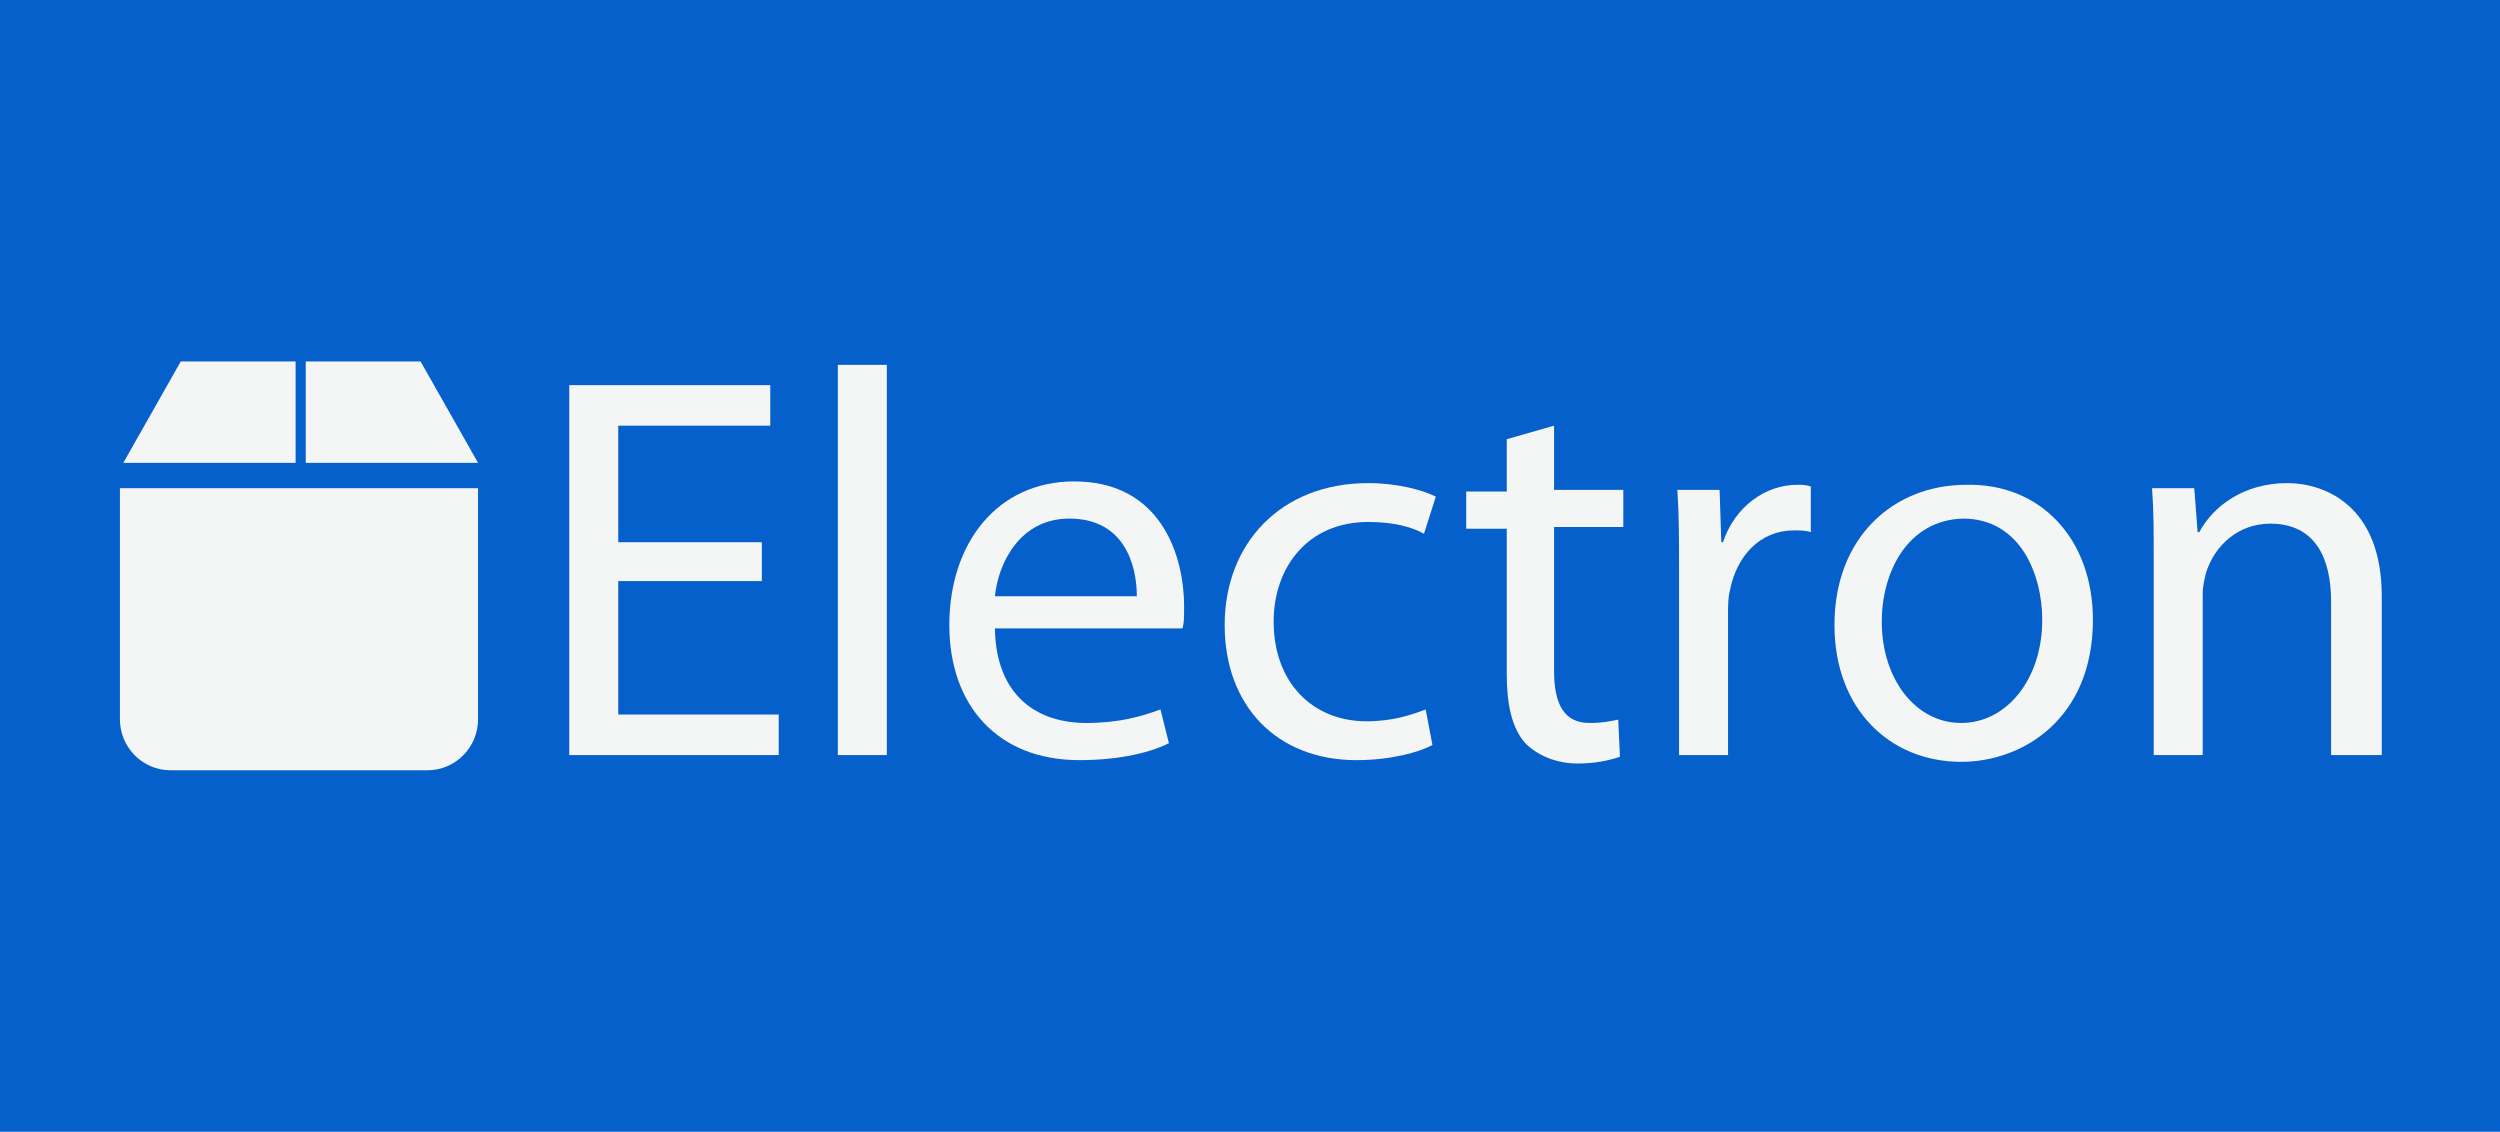
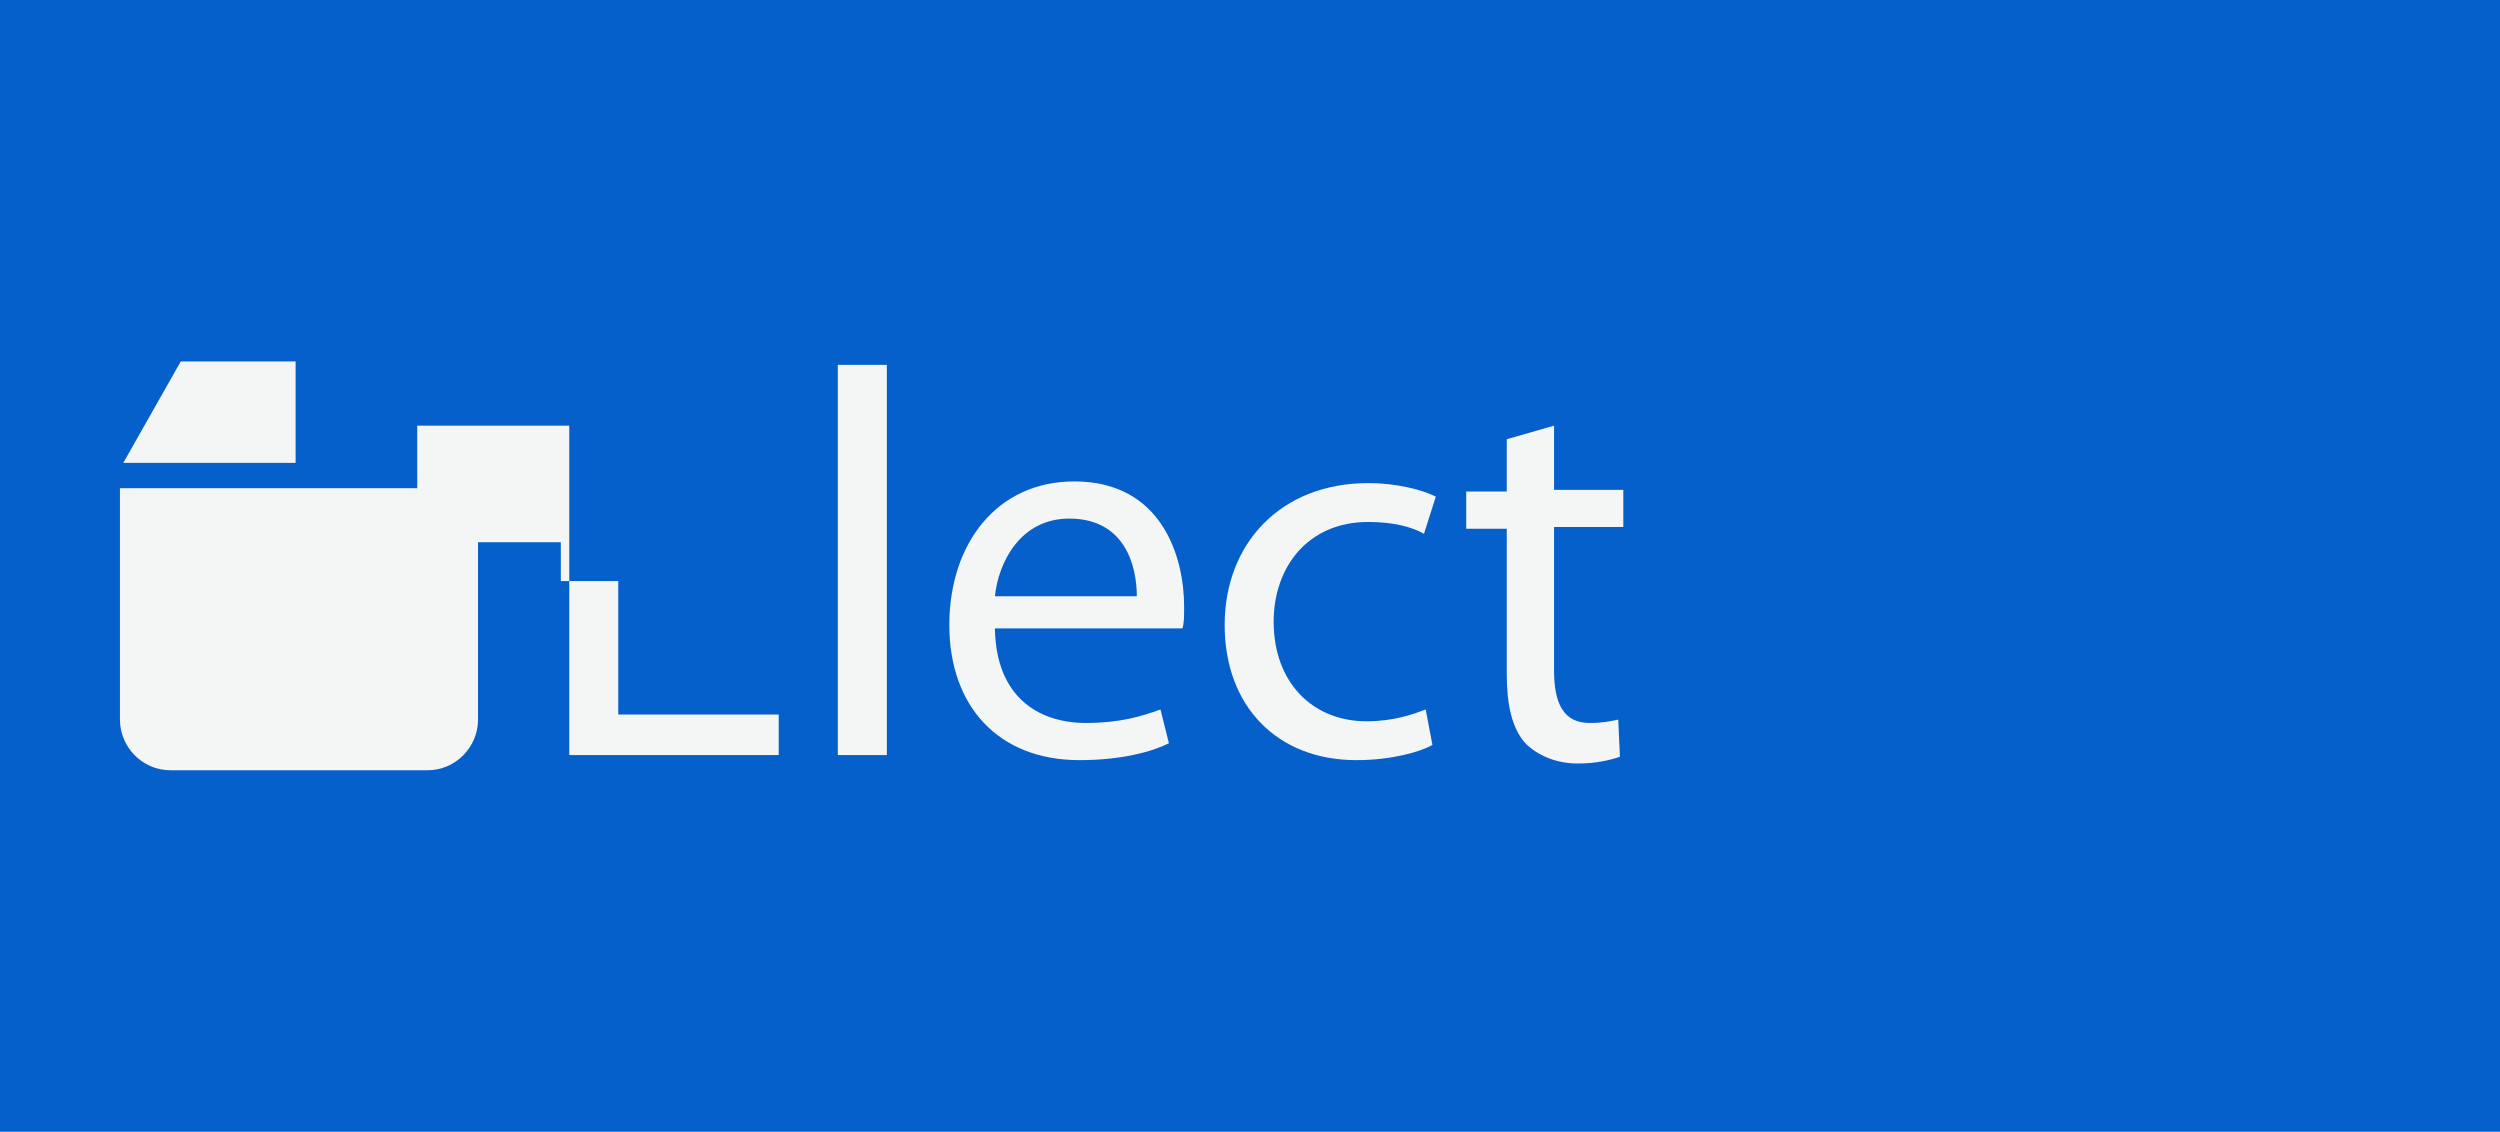
<svg xmlns="http://www.w3.org/2000/svg" version="1.1" id="Layer_1" x="0px" y="0px" viewBox="0 0 148 67" style="enable-background:new 0 0 148 67;" xml:space="preserve">
  <style type="text/css">
	.st0{fill:#0660CB;}
	.st1{fill:#F4F6F6;}
</style>
  <rect x="-5.2" y="-2.3" class="st0" width="155.8" height="70.6" />
  <g>
    <g>
      <path class="st1" d="M25.3,45.6H10.1c-1.7,0-3-1.4-3-3V28.9h21.2v13.7C28.3,44.2,27,45.6,25.3,45.6z" />
-       <polygon class="st1" points="28.3,27.4 18.1,27.4 18.1,21.4 24.9,21.4   " />
      <polygon class="st1" points="7.3,27.4 17.5,27.4 17.5,21.4 10.7,21.4   " />
      <g>
-         <path class="st1" d="M45.1,34.4h-8.5v7.9h9.5v2.4H33.7V22.8h11.9v2.4h-9v6.9h8.5V34.4z" />
+         <path class="st1" d="M45.1,34.4h-8.5v7.9h9.5v2.4H33.7V22.8v2.4h-9v6.9h8.5V34.4z" />
        <path class="st1" d="M49.6,21.6h2.9v23.1h-2.9V21.6z" />
        <path class="st1" d="M58.9,37.3c0.1,3.9,2.5,5.5,5.4,5.5c2,0,3.3-0.4,4.4-0.8l0.5,2c-1,0.5-2.8,1-5.3,1c-4.8,0-7.7-3.2-7.7-8     s2.8-8.5,7.4-8.5c5.2,0,6.5,4.5,6.5,7.4c0,0.6,0,1-0.1,1.3H58.9z M67.3,35.3c0-1.8-0.7-4.6-4-4.6c-2.9,0-4.2,2.6-4.4,4.6H67.3z" />
        <path class="st1" d="M84.8,44.1c-0.7,0.4-2.4,0.9-4.5,0.9c-4.7,0-7.8-3.2-7.8-8c0-4.8,3.3-8.4,8.5-8.4c1.7,0,3.2,0.4,4,0.8     l-0.7,2.2c-0.7-0.4-1.8-0.7-3.3-0.7c-3.6,0-5.6,2.7-5.6,5.9c0,3.6,2.3,5.9,5.5,5.9c1.6,0,2.7-0.4,3.5-0.7L84.8,44.1z" />
        <path class="st1" d="M92,25.2v3.8h4.1v2.2H92v8.5c0,2,0.6,3.1,2.1,3.1c0.8,0,1.2-0.1,1.7-0.2l0.1,2.2c-0.6,0.2-1.4,0.4-2.5,0.4     c-1.3,0-2.4-0.5-3.1-1.2c-0.8-0.9-1.1-2.3-1.1-4.1v-8.6h-2.4v-2.2h2.4V26L92,25.2z" />
-         <path class="st1" d="M99.4,33.9c0-1.9,0-3.4-0.1-4.9h2.5l0.1,3.1h0.1c0.7-2.1,2.5-3.4,4.4-3.4c0.3,0,0.5,0,0.8,0.1v2.7     c-0.3-0.1-0.6-0.1-1-0.1c-2,0-3.4,1.5-3.8,3.6c-0.1,0.4-0.1,0.9-0.1,1.3v8.4h-2.9V33.9z" />
-         <path class="st1" d="M123.9,36.7c0,5.8-4.1,8.4-7.8,8.4c-4.2,0-7.5-3.1-7.5-8.1c0-5.2,3.5-8.3,7.8-8.3     C120.8,28.6,123.9,31.9,123.9,36.7z M111.4,36.8c0,3.4,2,6,4.7,6c2.7,0,4.8-2.6,4.8-6.1c0-2.7-1.3-6-4.7-6     C112.9,30.8,111.4,33.9,111.4,36.8z" />
-         <path class="st1" d="M127.5,33.2c0-1.7,0-3-0.1-4.3h2.5l0.2,2.6h0.1c0.8-1.5,2.6-2.9,5.2-2.9c2.2,0,5.6,1.3,5.6,6.7v9.4H138v-9.1     c0-2.5-0.9-4.6-3.6-4.6c-1.9,0-3.3,1.3-3.8,2.9c-0.1,0.4-0.2,0.8-0.2,1.3v9.5h-2.9V33.2z" />
      </g>
    </g>
  </g>
</svg>